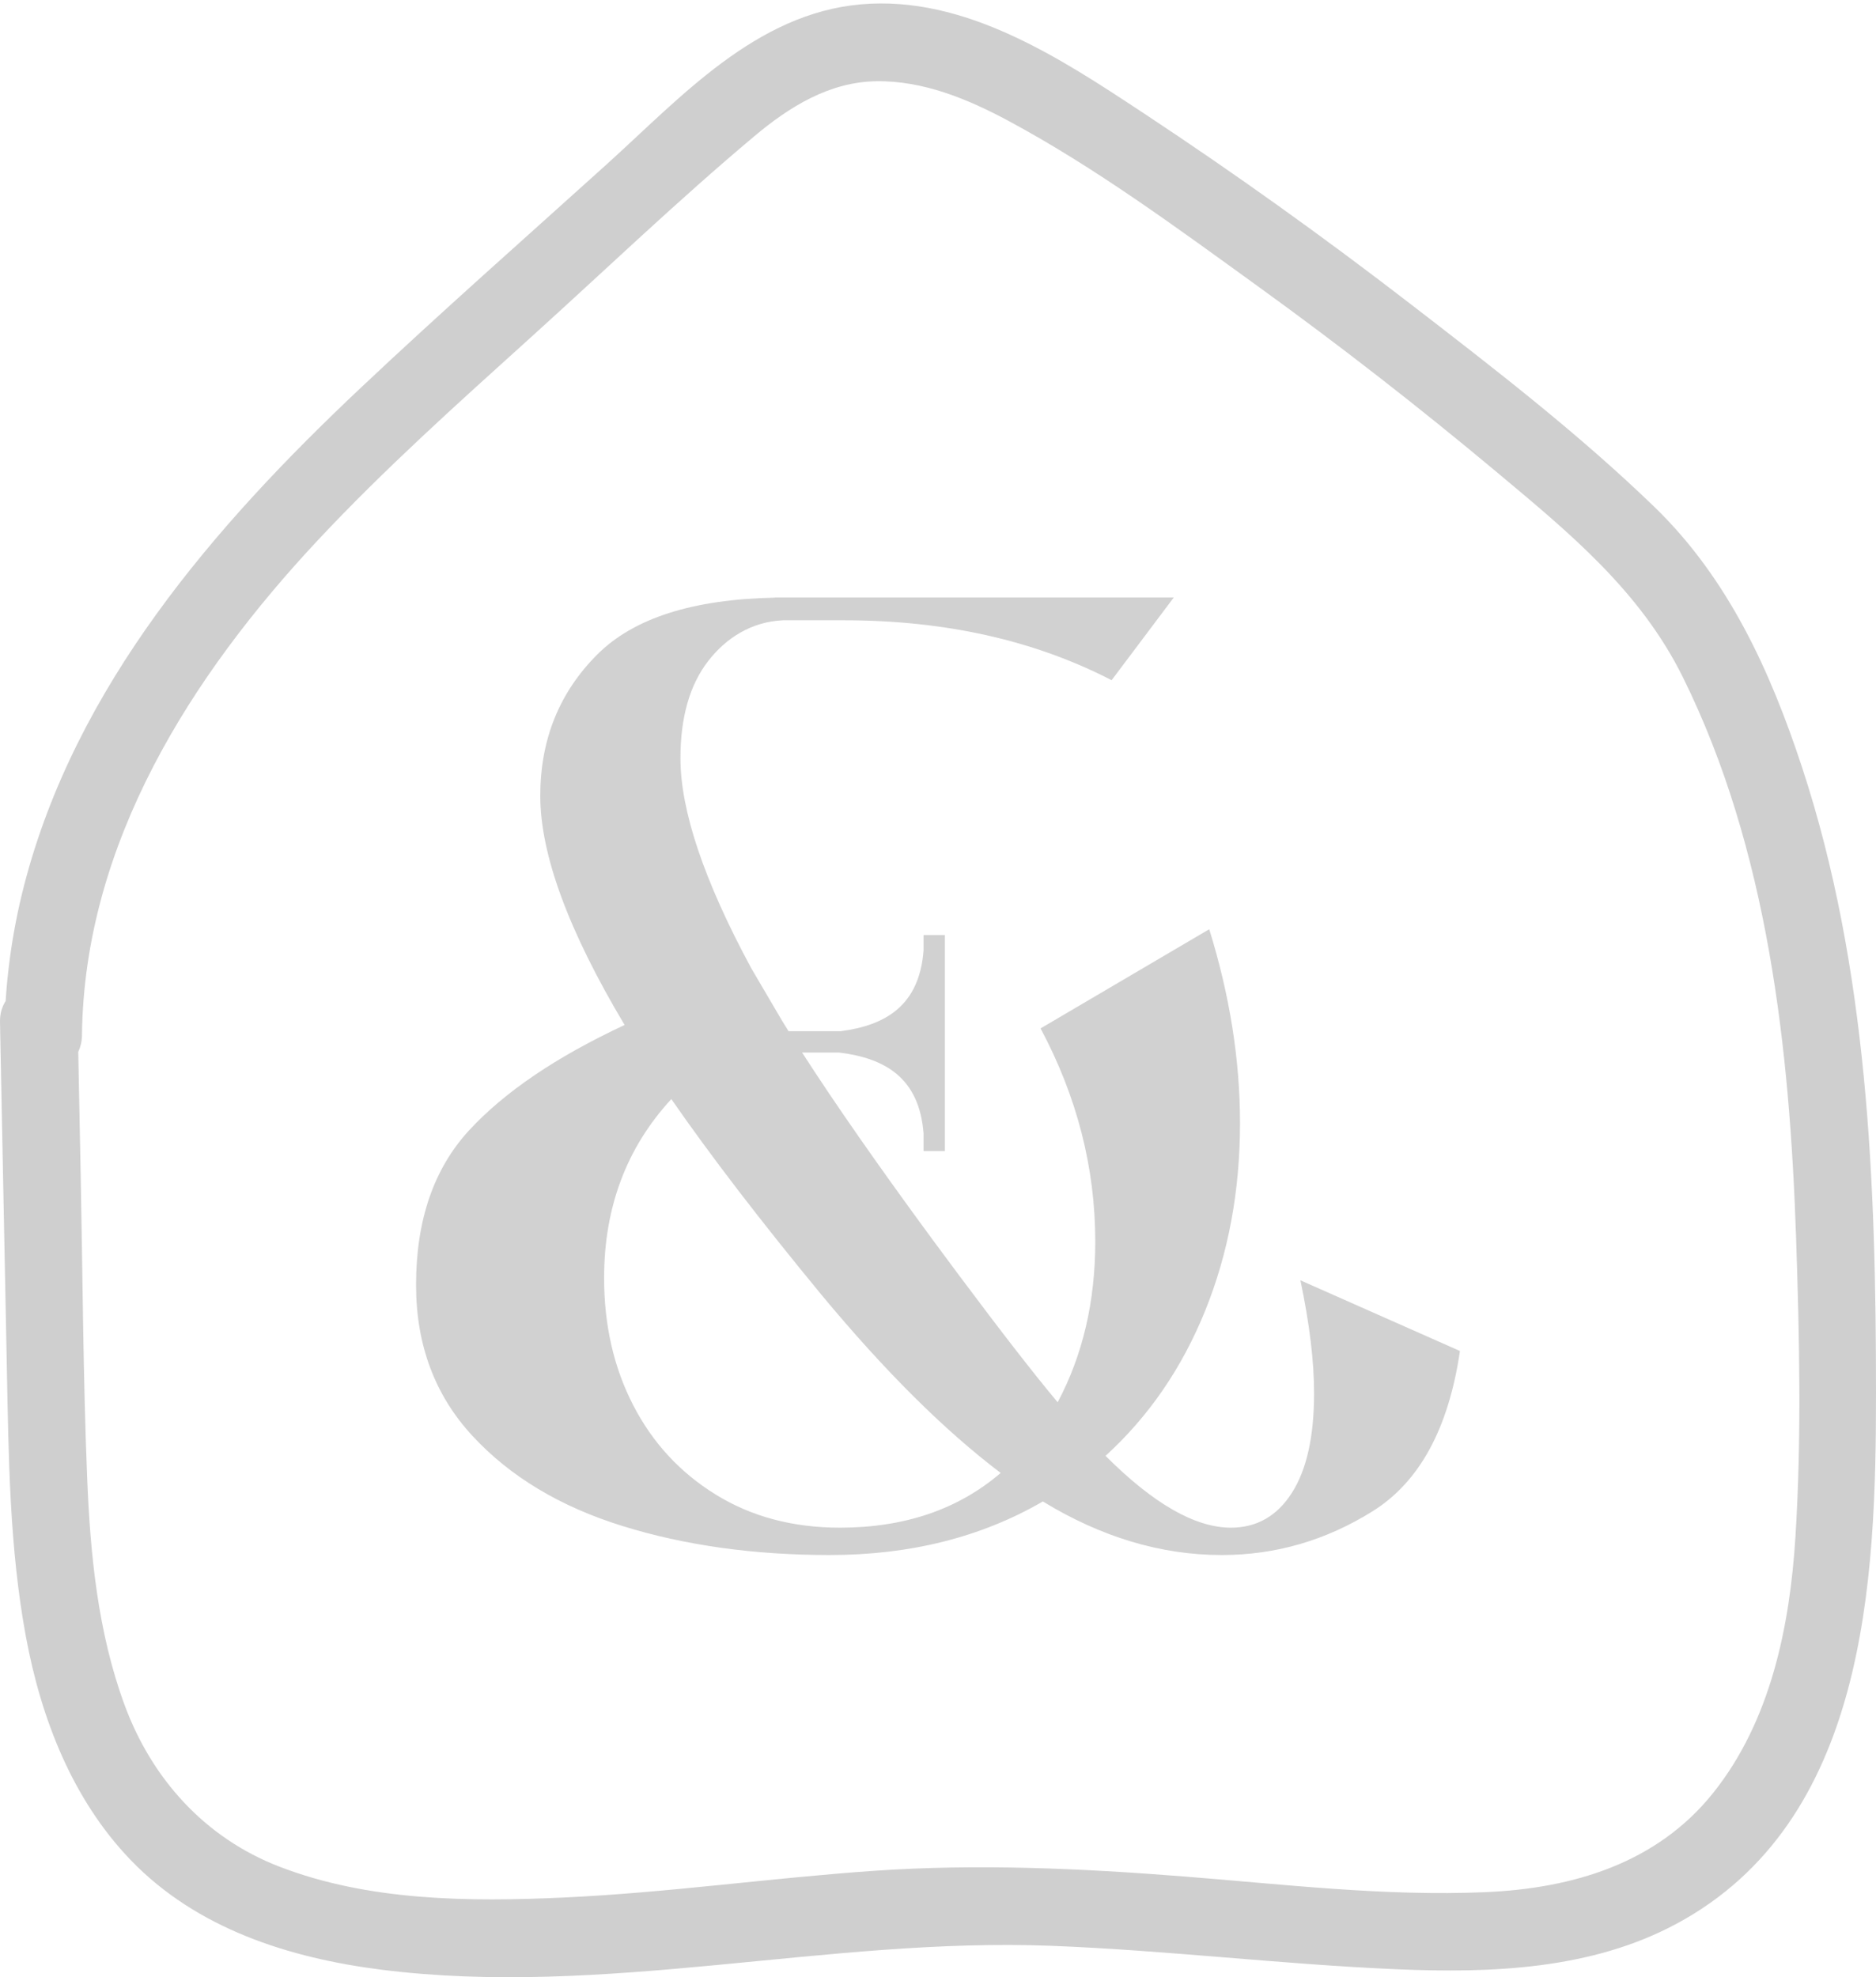
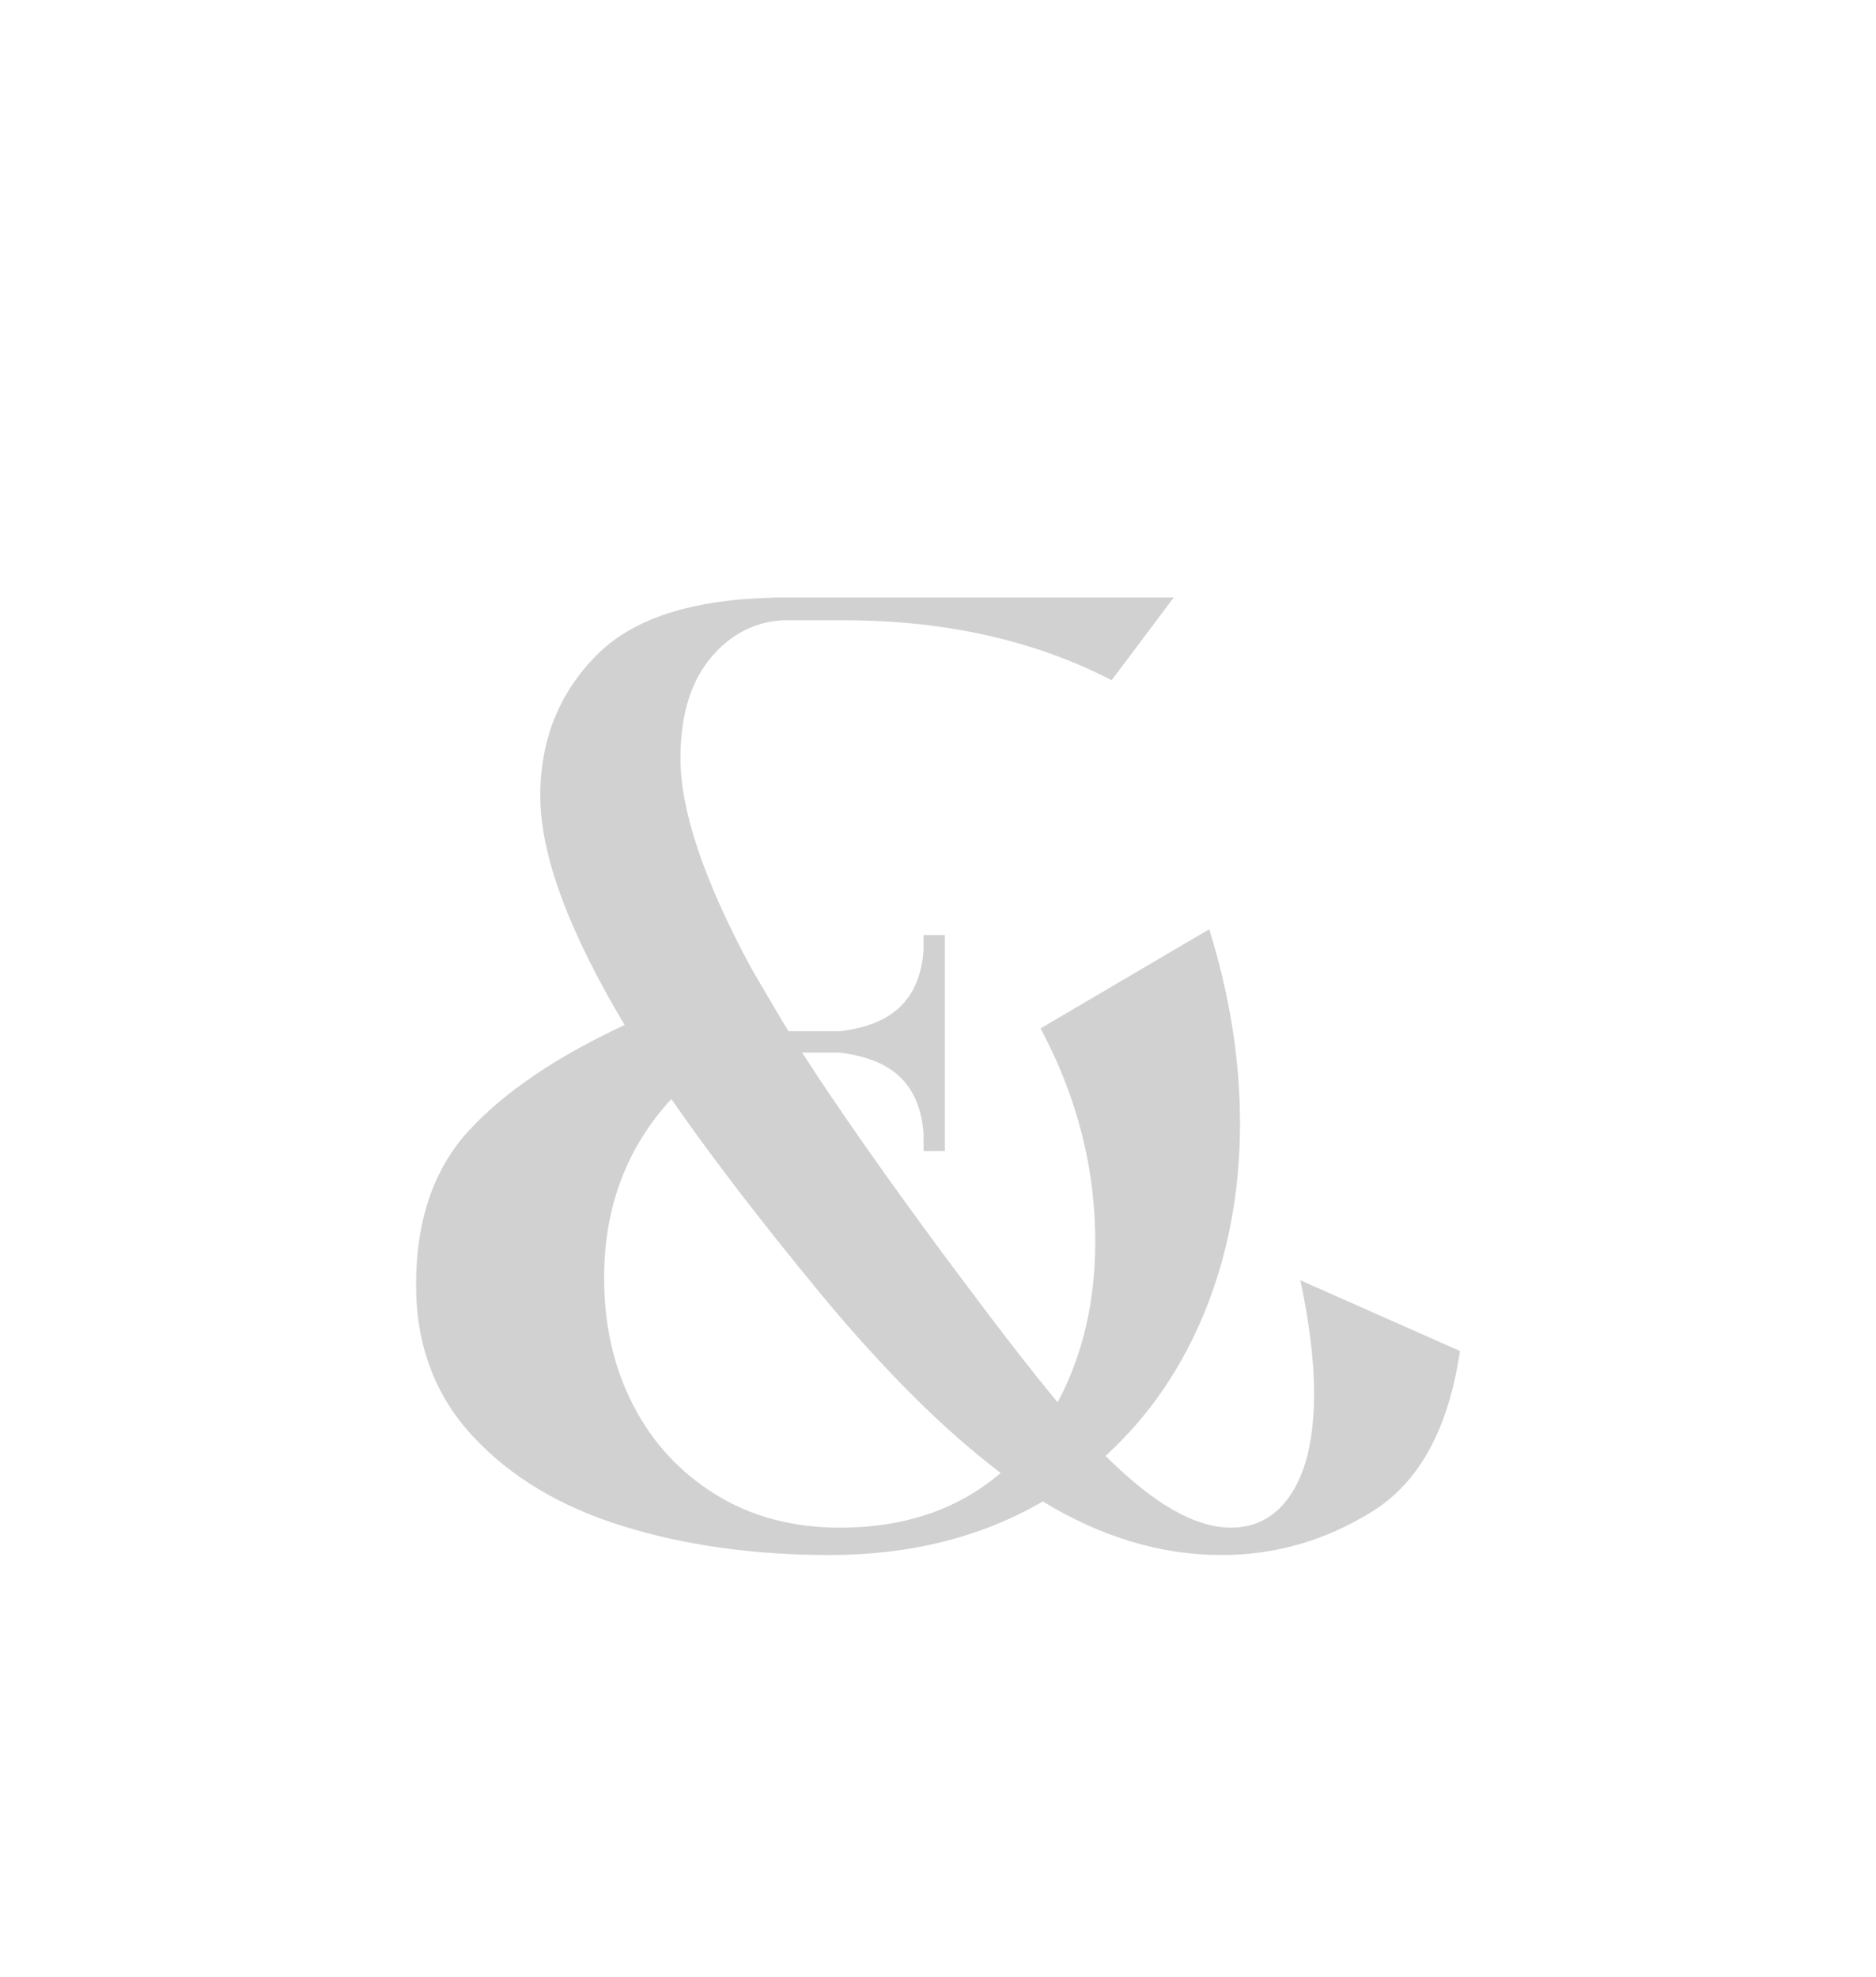
<svg xmlns="http://www.w3.org/2000/svg" width="484" height="510" viewBox="0 0 484 510" fill="none">
  <g opacity="0.19">
-     <path d="M0.002 263.699C0.591 293.428 1.18 323.155 1.769 352.882C2.227 376.048 2.446 399.303 6.684 422.164C10.586 443.206 18.628 464.069 33.659 479.715C50.741 497.5 74.628 505.065 98.499 508.072C155.983 515.312 213.59 499.667 271.237 501.898C301.018 503.05 330.637 506.686 360.413 507.947C384.813 508.981 410.525 508.035 432.524 496.215C481.57 469.86 484.011 408.012 484 359.292C483.986 305.196 481.969 249.721 464.916 197.899C456.739 173.052 445.85 149.155 426.809 130.737C407.315 111.879 385.463 95.039 364.01 78.493C341.613 61.218 318.604 44.743 294.996 29.16C273.625 15.052 249.005 -1.241 222.131 1.119C194.975 3.501 175.641 25.115 156.584 42.328C135.348 61.509 113.852 80.445 93.028 100.073C55.231 135.701 19.452 177.006 6.194 228.465C2.957 241.026 1.265 253.999 1.116 266.964C0.969 279.858 21 279.867 21.149 266.964C21.718 217.578 49.308 174.263 82.055 139.284C99.253 120.913 118.024 104.115 136.683 87.262C155.939 69.868 174.766 51.784 194.649 35.109C203.653 27.554 213.931 21.151 226.022 20.954C238.142 20.757 249.714 25.551 260.214 31.196C282.708 43.29 303.774 58.852 324.444 73.784C345.539 89.021 366.08 105 386.044 121.686C404.837 137.391 423.16 152.387 434.203 174.734C456.149 219.141 461.738 270.479 463.386 319.331C464.247 344.893 464.82 370.791 463.221 396.333C461.768 419.487 456.845 443.862 442.012 462.433C427.457 480.659 405.787 487.079 383.243 488.061C357.322 489.187 331.22 486.036 305.416 484.01C278.785 481.917 252.228 480.705 225.546 482.55C198.842 484.396 172.3 488.194 145.552 489.437C121.144 490.569 95.124 490.396 72.009 481.451C52.893 474.054 39.17 458.853 32.142 439.782C25.201 420.944 23.272 400.79 22.474 380.868C21.443 355.215 21.339 329.5 20.83 303.831C20.565 290.455 20.3 277.076 20.035 263.699C19.78 250.826 -0.254 250.783 0.002 263.699Z" fill="black" />
    <path d="M216.716 394.043C204.56 394.043 193.878 391.204 184.669 385.516C175.454 379.834 168.35 372.138 163.352 362.436C158.353 352.732 155.854 341.809 155.854 329.653C155.854 311.424 161.633 296.039 173.2 283.491C183.391 298.194 196.327 315.053 212.01 334.064C228.279 353.666 243.665 368.956 258.173 379.93C247.193 389.337 233.375 394.043 216.716 394.043ZM335.5 330.241C337.852 341.413 339.028 351.116 339.028 359.349C339.028 370.522 337.116 379.098 333.293 385.076C329.472 391.057 324.226 394.043 317.565 394.043C308.348 394.043 297.57 387.87 285.223 375.519C296.394 365.33 304.967 352.834 310.949 338.033C316.926 323.236 319.917 307.116 319.917 289.666C319.917 273.399 317.27 256.737 311.978 239.684L268.464 265.263C277.872 282.904 282.575 301.235 282.575 320.245C282.575 335.731 279.342 349.55 272.874 361.7C266.796 354.452 258.269 343.472 247.293 328.771L240.531 319.656C226.685 300.822 215.489 284.768 206.934 271.487H216.484C228.373 272.941 237.209 278.049 238.279 292.451V296.899H243.778V241.192H238.279V245.077C237.221 259.314 228.573 264.466 216.891 265.987H203.443C202.853 265.045 202.279 264.117 201.719 263.204L193.784 249.68C181.627 227.142 175.552 209.105 175.552 195.582C175.552 184.995 177.952 176.616 182.758 170.443C187.344 164.539 193.907 160.354 202.012 159.995H217.722C243.825 159.995 266.849 165.148 286.792 175.449L302.824 154.124H199.988L199.859 154.157C178.703 154.581 163.445 159.469 154.089 168.825C144.287 178.629 139.389 190.78 139.389 205.283C139.389 220.378 146.639 240.078 161.147 264.381C143.507 272.613 130.127 281.682 121.011 291.577C111.899 301.478 107.342 314.76 107.342 331.416C107.342 346.903 112.192 359.891 121.896 370.373C131.598 380.861 144.484 388.603 160.558 393.602C176.628 398.601 194.467 401.099 214.071 401.099C234.844 401.099 253.174 396.491 269.051 387.281C284.144 396.491 299.526 401.099 315.211 401.099C329.126 401.099 342.115 397.323 354.17 389.779C366.224 382.236 373.721 368.464 376.662 348.471L335.5 330.241Z" fill="#090909" />
  </g>
</svg>